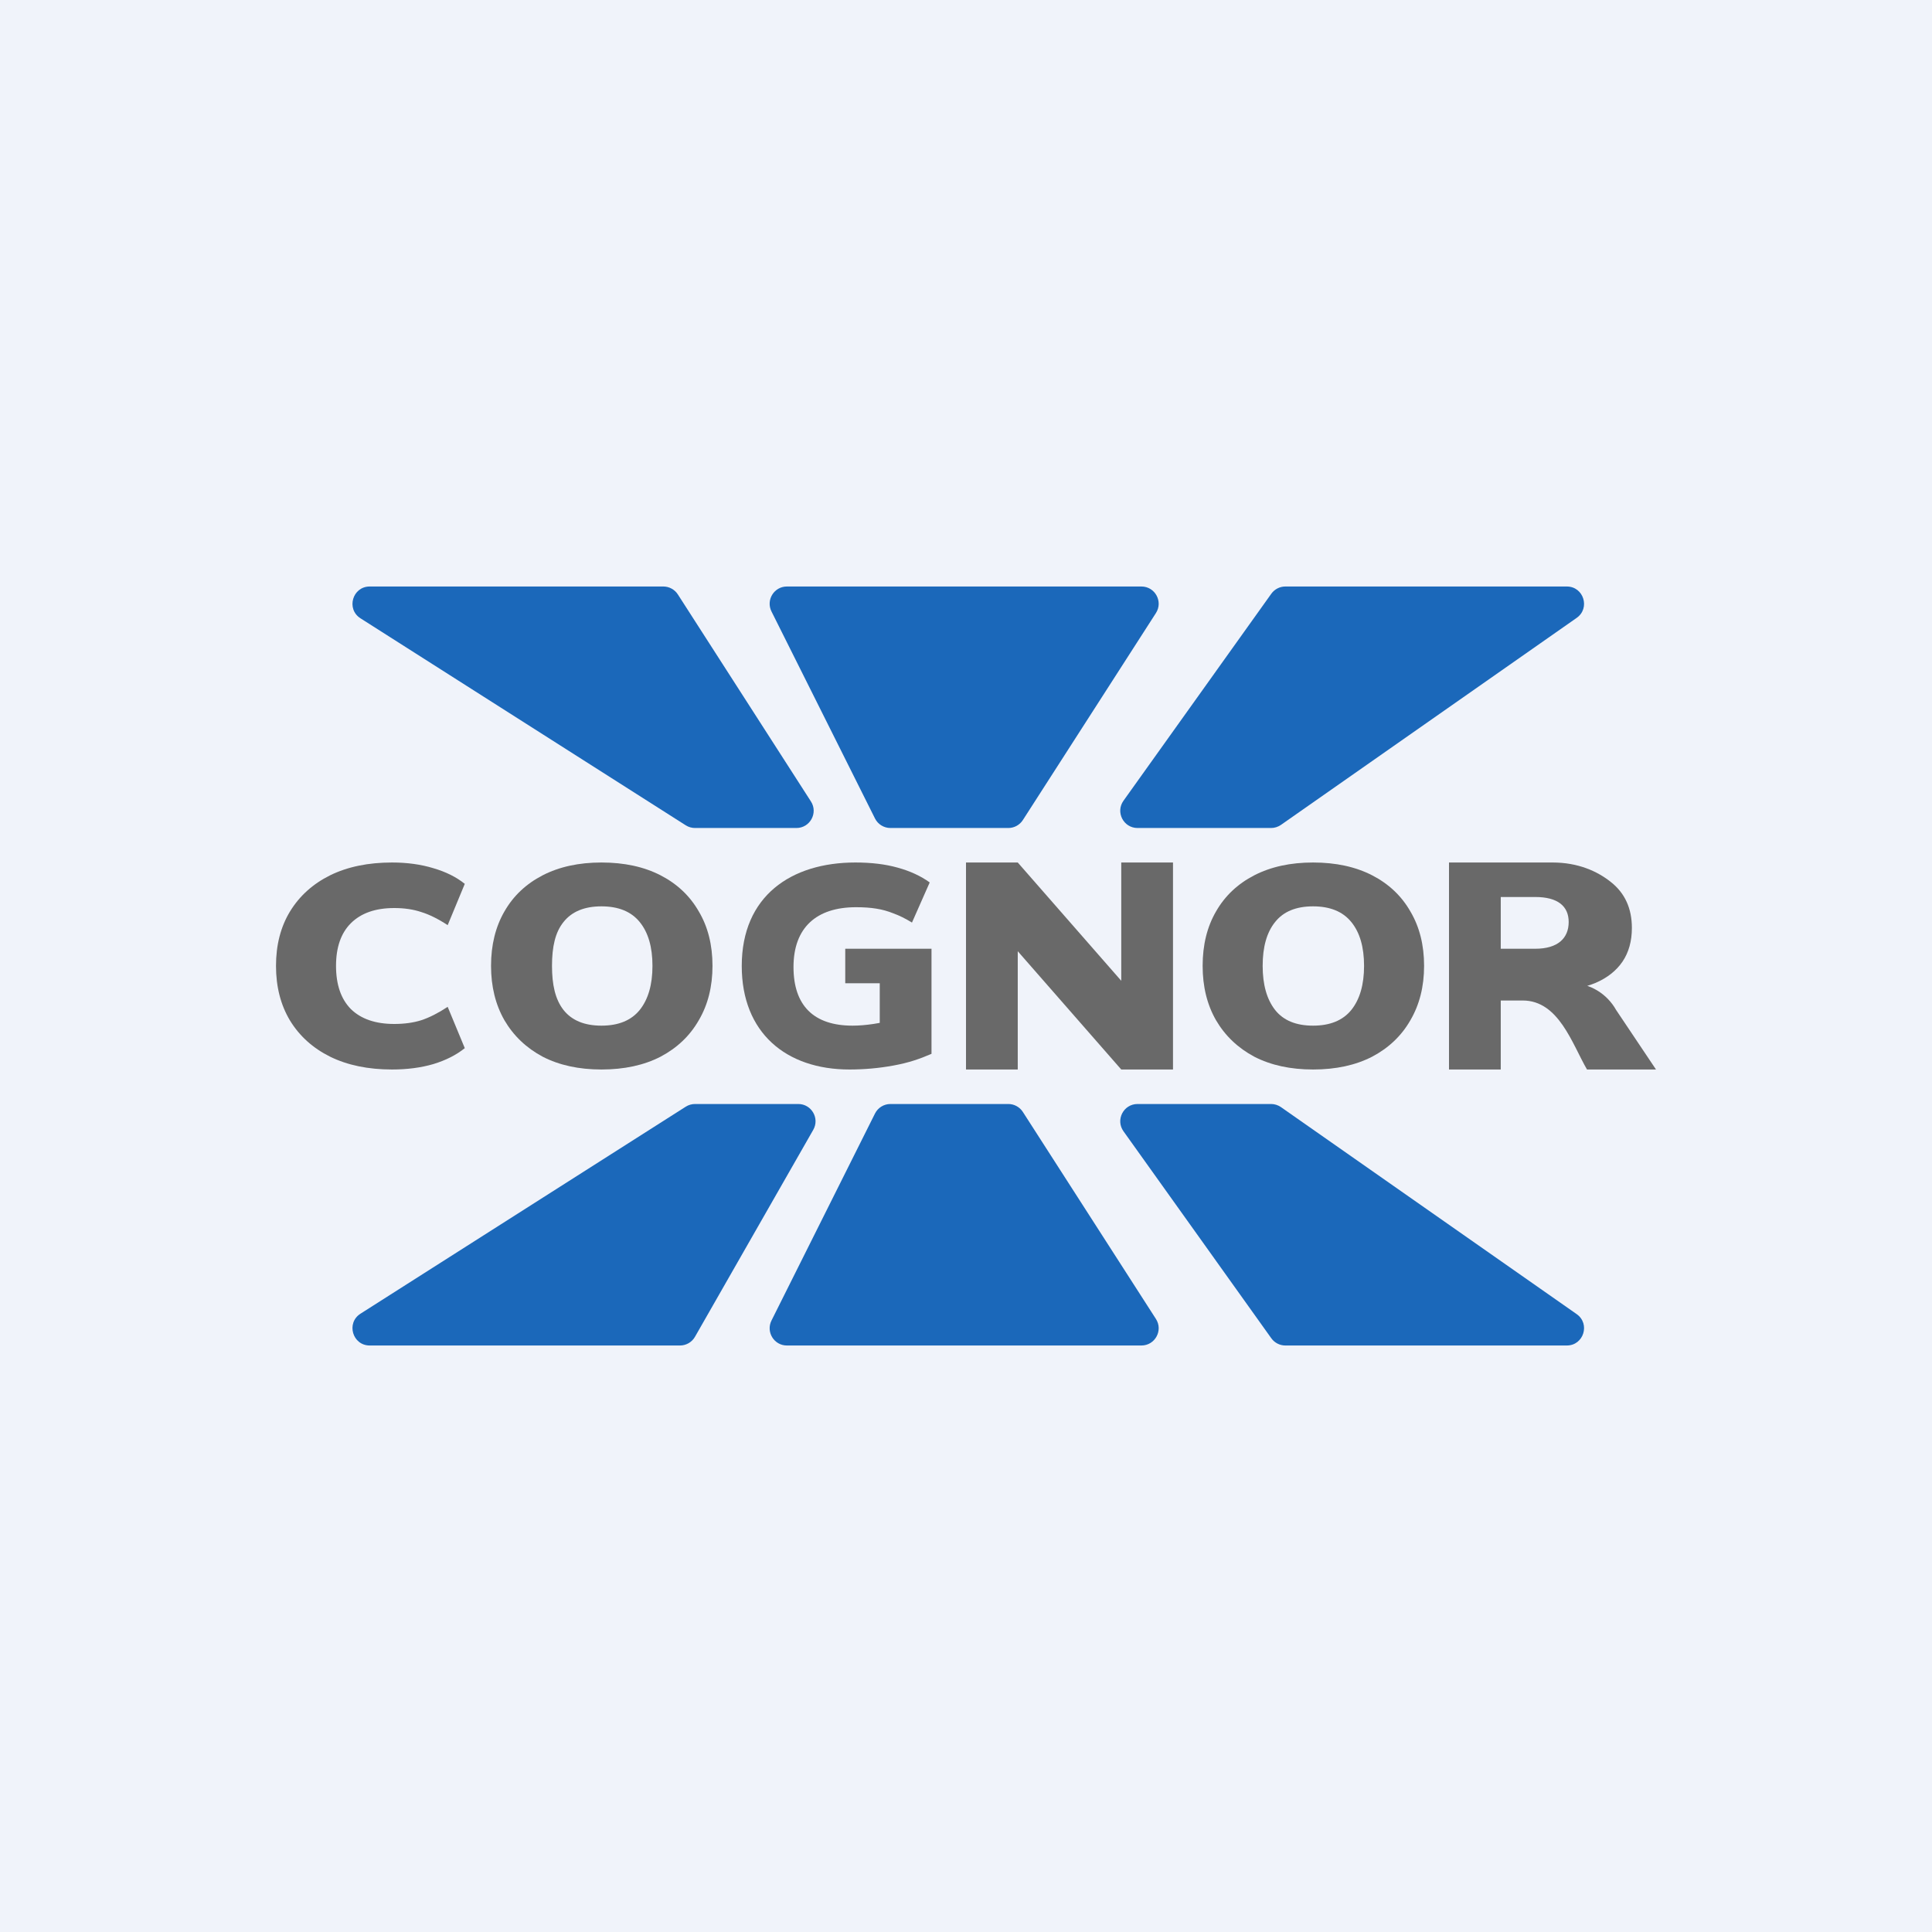
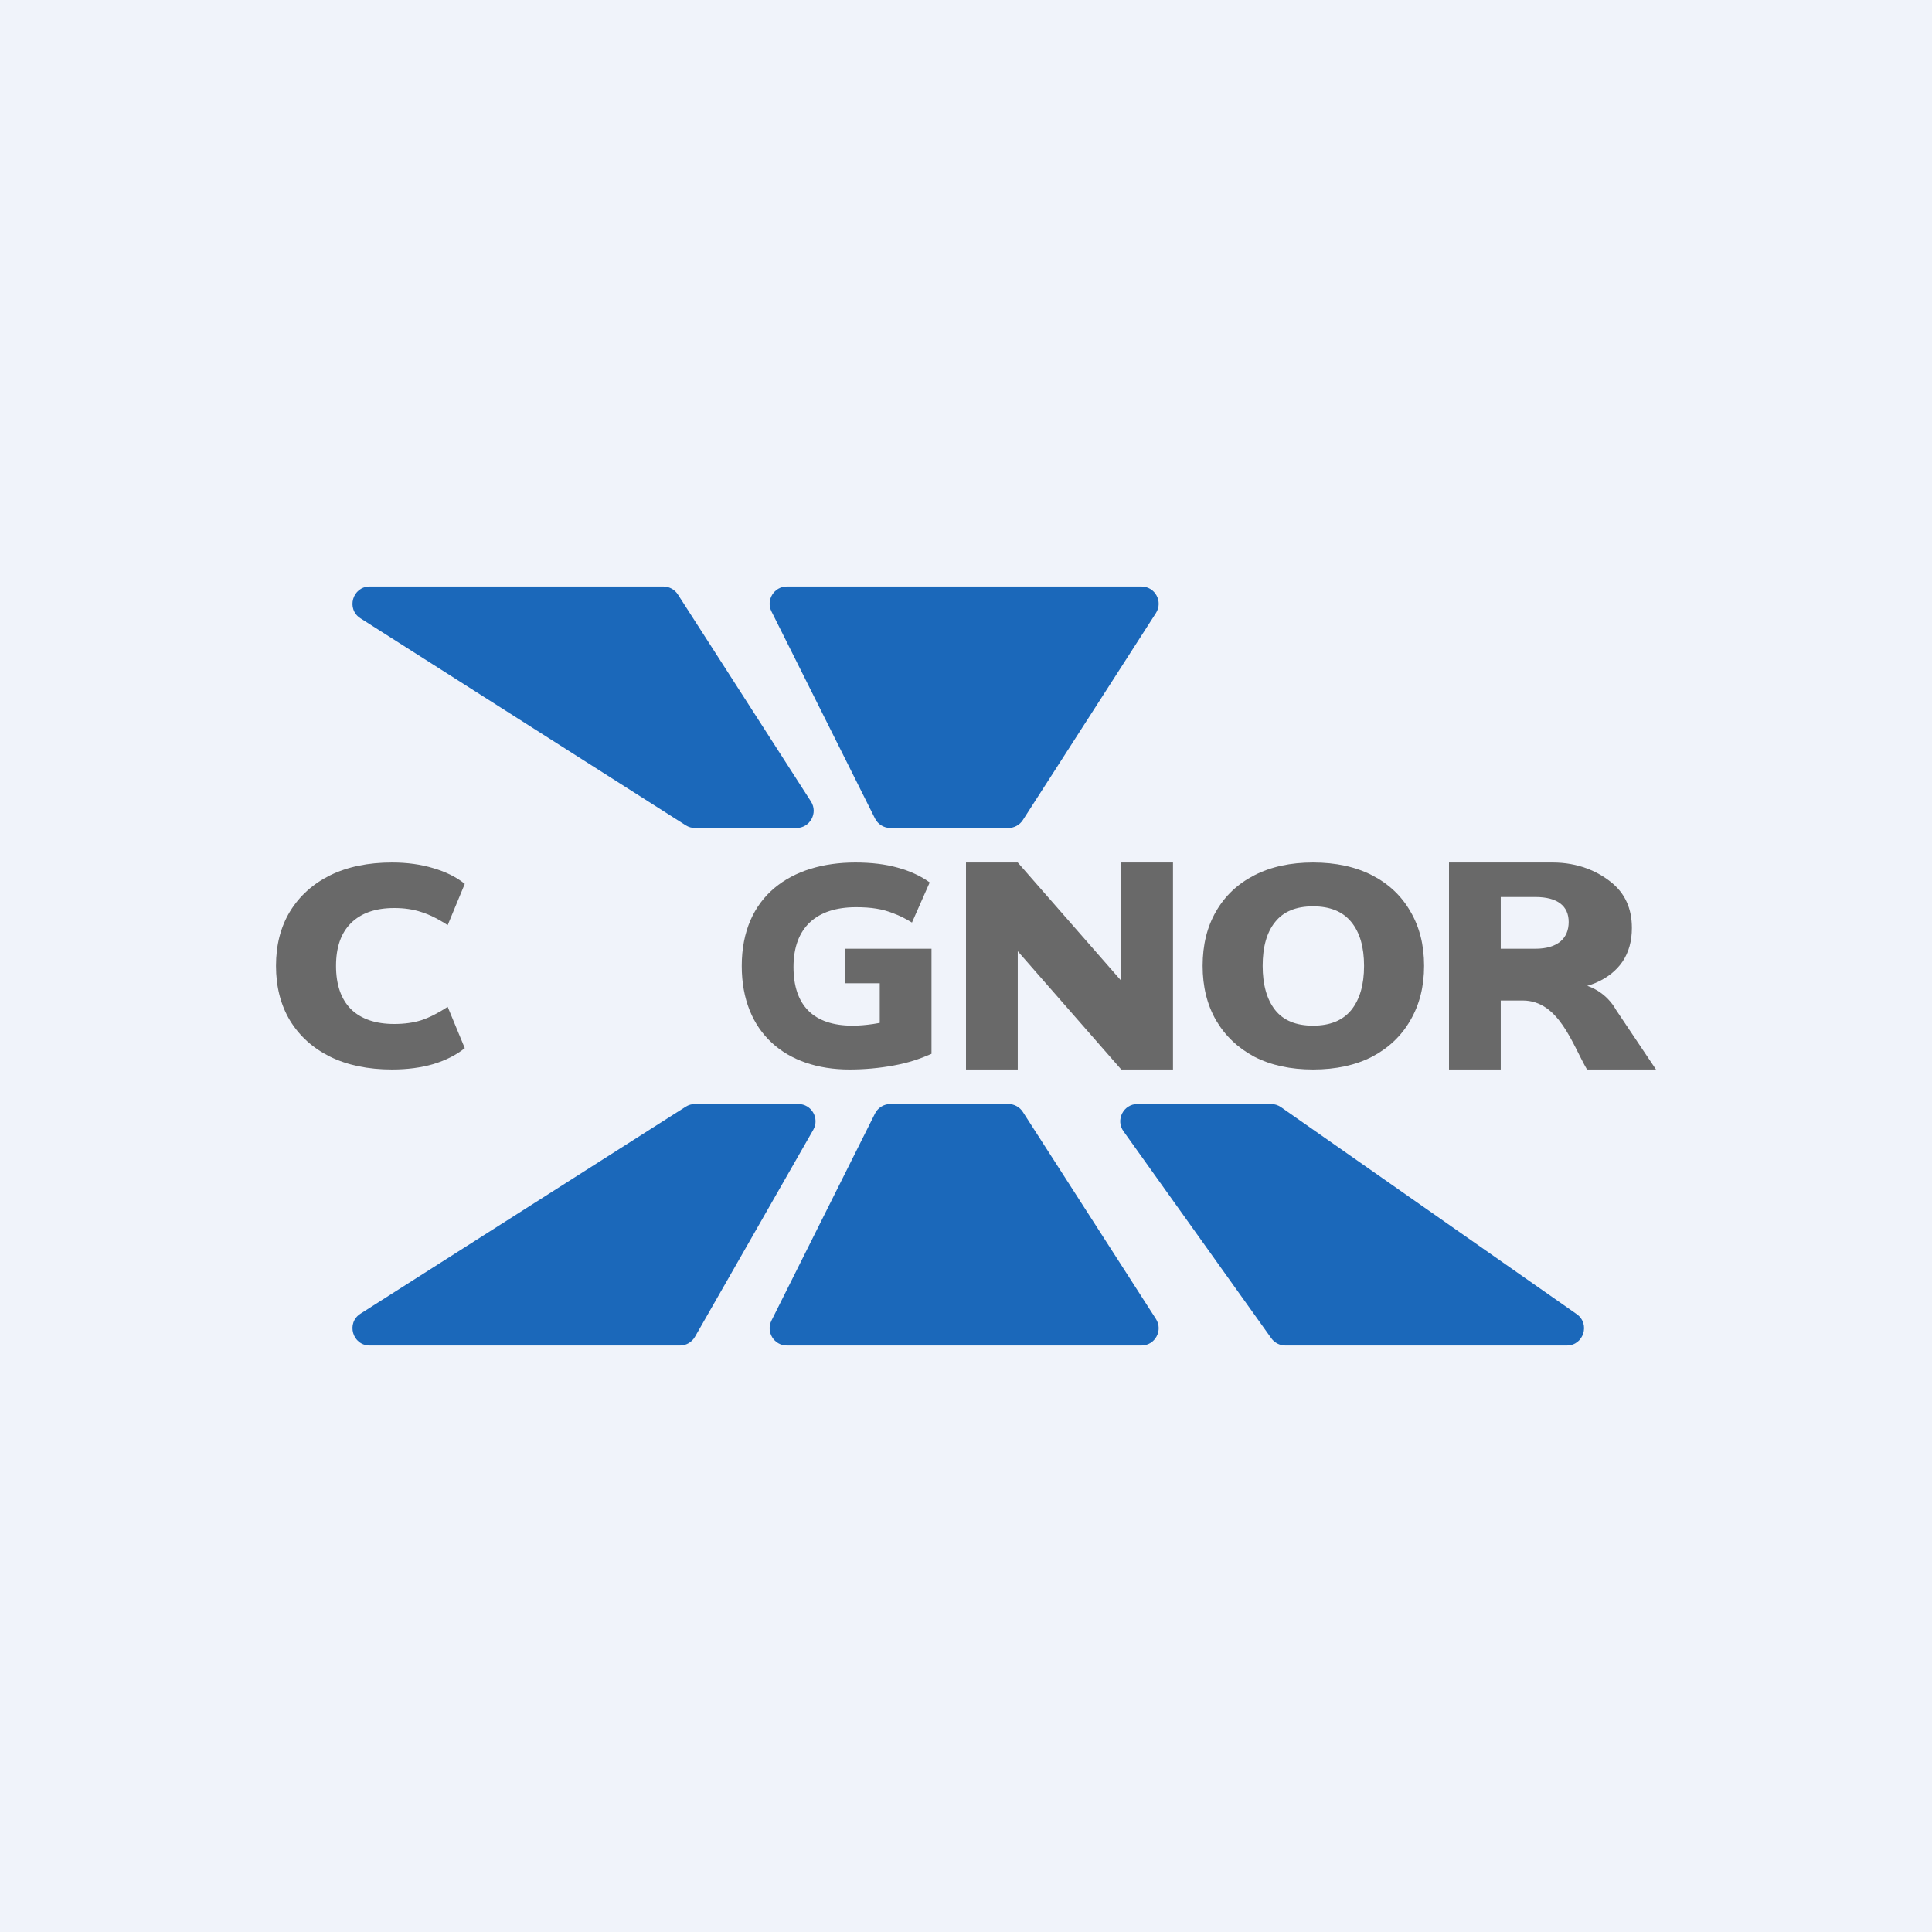
<svg xmlns="http://www.w3.org/2000/svg" width="56" height="56" viewBox="0 0 56 56" fill="none">
  <rect width="56" height="56" fill="#F0F3FA" />
  <path d="M20.146 24H23.084C23.48 24 23.719 23.562 23.505 23.23L19.648 17.23C19.556 17.087 19.397 17 19.227 17H10.717C10.217 17 10.027 17.653 10.449 17.922L19.877 23.922C19.957 23.973 20.05 24 20.146 24Z" fill="#1B68BA" />
  <path d="M20.146 32H23.138C23.522 32 23.763 32.415 23.573 32.748L20.144 38.748C20.055 38.904 19.889 39 19.71 39H10.717C10.217 39 10.027 38.347 10.449 38.078L19.877 32.078C19.957 32.027 20.05 32 20.146 32Z" fill="#1B68BA" />
  <path d="M25.809 24H29.227C29.397 24 29.556 23.913 29.648 23.77L33.505 17.77C33.719 17.438 33.48 17 33.084 17H22.809C22.437 17 22.196 17.391 22.362 17.724L25.362 23.724C25.447 23.893 25.62 24 25.809 24Z" fill="#1B68BA" />
  <path d="M25.809 32H29.227C29.397 32 29.556 32.087 29.648 32.23L33.505 38.23C33.719 38.562 33.48 39 33.084 39H22.809C22.437 39 22.196 38.609 22.362 38.276L25.362 32.276C25.447 32.107 25.62 32 25.809 32Z" fill="#1B68BA" />
-   <path d="M45.414 17H37.257C37.096 17 36.944 17.078 36.85 17.209L32.565 23.209C32.328 23.54 32.565 24 32.972 24H36.842C36.945 24 37.045 23.968 37.129 23.91L45.7 17.91C46.101 17.629 45.903 17 45.414 17Z" fill="#1B68BA" />
  <path d="M45.414 39H37.257C37.096 39 36.944 38.922 36.85 38.791L32.565 32.791C32.328 32.46 32.565 32 32.972 32H36.842C36.945 32 37.045 32.032 37.129 32.09L45.7 38.09C46.101 38.371 45.903 39 45.414 39Z" fill="#1B68BA" />
  <path d="M11.363 31C10.671 31 10.073 30.876 9.569 30.629C9.07 30.381 8.682 30.032 8.406 29.581C8.135 29.129 8 28.601 8 27.996C8 27.391 8.135 26.865 8.406 26.419C8.682 25.968 9.07 25.619 9.569 25.371C10.073 25.124 10.671 25 11.363 25C11.801 25 12.201 25.055 12.561 25.165C12.922 25.27 13.226 25.421 13.472 25.619L12.976 26.816C12.7 26.634 12.444 26.508 12.21 26.436C11.982 26.359 11.72 26.32 11.426 26.32C10.885 26.32 10.467 26.466 10.172 26.758C9.884 27.044 9.74 27.457 9.74 27.996C9.74 28.541 9.884 28.959 10.172 29.25C10.467 29.537 10.885 29.68 11.426 29.68C11.72 29.68 11.982 29.644 12.21 29.572C12.444 29.495 12.7 29.366 12.976 29.184L13.472 30.381C13.226 30.579 12.922 30.733 12.561 30.843C12.201 30.948 11.801 31 11.363 31Z" fill="#696969" />
-   <path d="M14.233 27.996C14.233 27.391 14.363 26.865 14.621 26.419C14.879 25.968 15.249 25.619 15.73 25.371C16.21 25.124 16.778 25 17.433 25C18.095 25 18.666 25.124 19.146 25.371C19.627 25.619 19.997 25.968 20.255 26.419C20.52 26.865 20.652 27.391 20.652 27.996C20.652 28.596 20.52 29.121 20.255 29.572C19.997 30.023 19.627 30.375 19.146 30.629C18.666 30.876 18.095 31 17.433 31C16.778 31 16.21 30.876 15.73 30.629C15.255 30.375 14.885 30.023 14.621 29.572C14.363 29.121 14.233 28.596 14.233 27.996ZM16 27.996C16 28.541 16.093 28.967 16.334 29.275C16.574 29.578 16.941 29.729 17.433 29.729C17.926 29.729 18.296 29.578 18.542 29.275C18.789 28.967 18.912 28.541 18.912 27.996C18.912 27.451 18.789 27.027 18.542 26.725C18.296 26.422 17.926 26.271 17.433 26.271C16.941 26.271 16.574 26.422 16.334 26.725C16.093 27.022 16 27.446 16 27.996Z" fill="#696969" />
  <path d="M24.622 31C22.78 31 21.5 29.931 21.5 28C21.5 25.969 22.933 25 24.793 25C25.256 25 25.664 25.049 26.019 25.149C26.38 25.248 26.689 25.391 26.948 25.578L26.434 26.741C26.247 26.626 26.07 26.538 25.902 26.477C25.739 26.411 25.571 26.364 25.397 26.337C25.229 26.309 25.033 26.296 24.811 26.296C23.672 26.296 23 26.881 23 28.029C23 29.145 23.584 29.729 24.712 29.729C24.898 29.729 25.099 29.712 25.316 29.68C25.538 29.646 25.764 29.597 25.992 29.531L25.5 30V28.5H24.5V27.5H27V30.546C26.657 30.695 26.328 30.807 25.902 30.884C25.481 30.962 25.054 31 24.622 31Z" fill="#696969" />
  <path d="M28 31V25H29.5L33 29L32.5 29.5V25H34V31H32.5L29 27L29.5 26.337V31H28Z" fill="#696969" />
  <path d="M34.859 27.996C34.859 27.391 34.988 26.865 35.247 26.419C35.505 25.968 35.875 25.619 36.356 25.371C36.836 25.124 37.404 25 38.059 25C38.721 25 39.291 25.124 39.772 25.371C40.253 25.619 40.623 25.968 40.881 26.419C41.145 26.865 41.278 27.391 41.278 27.996C41.278 28.596 41.145 29.121 40.881 29.572C40.623 30.023 40.253 30.375 39.772 30.629C39.291 30.876 38.721 31 38.059 31C37.404 31 36.836 30.876 36.356 30.629C35.881 30.375 35.511 30.023 35.247 29.572C34.988 29.121 34.859 28.596 34.859 27.996ZM36.599 27.996C36.599 28.541 36.719 28.967 36.96 29.275C37.2 29.578 37.567 29.729 38.059 29.729C38.552 29.729 38.922 29.578 39.168 29.275C39.415 28.967 39.538 28.541 39.538 27.996C39.538 27.451 39.415 27.027 39.168 26.725C38.922 26.422 38.552 26.271 38.059 26.271C37.567 26.271 37.2 26.422 36.96 26.725C36.719 27.022 36.599 27.446 36.599 27.996Z" fill="#696969" />
  <path d="M42 31V25H45.002C45.735 25 46.3 25.25 46.697 25.57C47.099 25.889 47.301 26.331 47.301 26.898C47.301 27.278 47.211 27.602 47.03 27.872C46.85 28.136 46.589 28.343 46.246 28.491C45.903 28.634 45.495 28.706 45.02 28.706L45.101 28.499H45.552C46.081 28.499 46.579 28.802 46.844 29.275L48 31H46C45.569 30.259 45.184 29 44.136 29H43.5V31H42ZM43.5 27.5H44.5C45.154 27.5 45.469 27.195 45.469 26.725C45.469 26.263 45.149 26 44.5 26H43.5V27.5Z" fill="#696969" />
</svg>